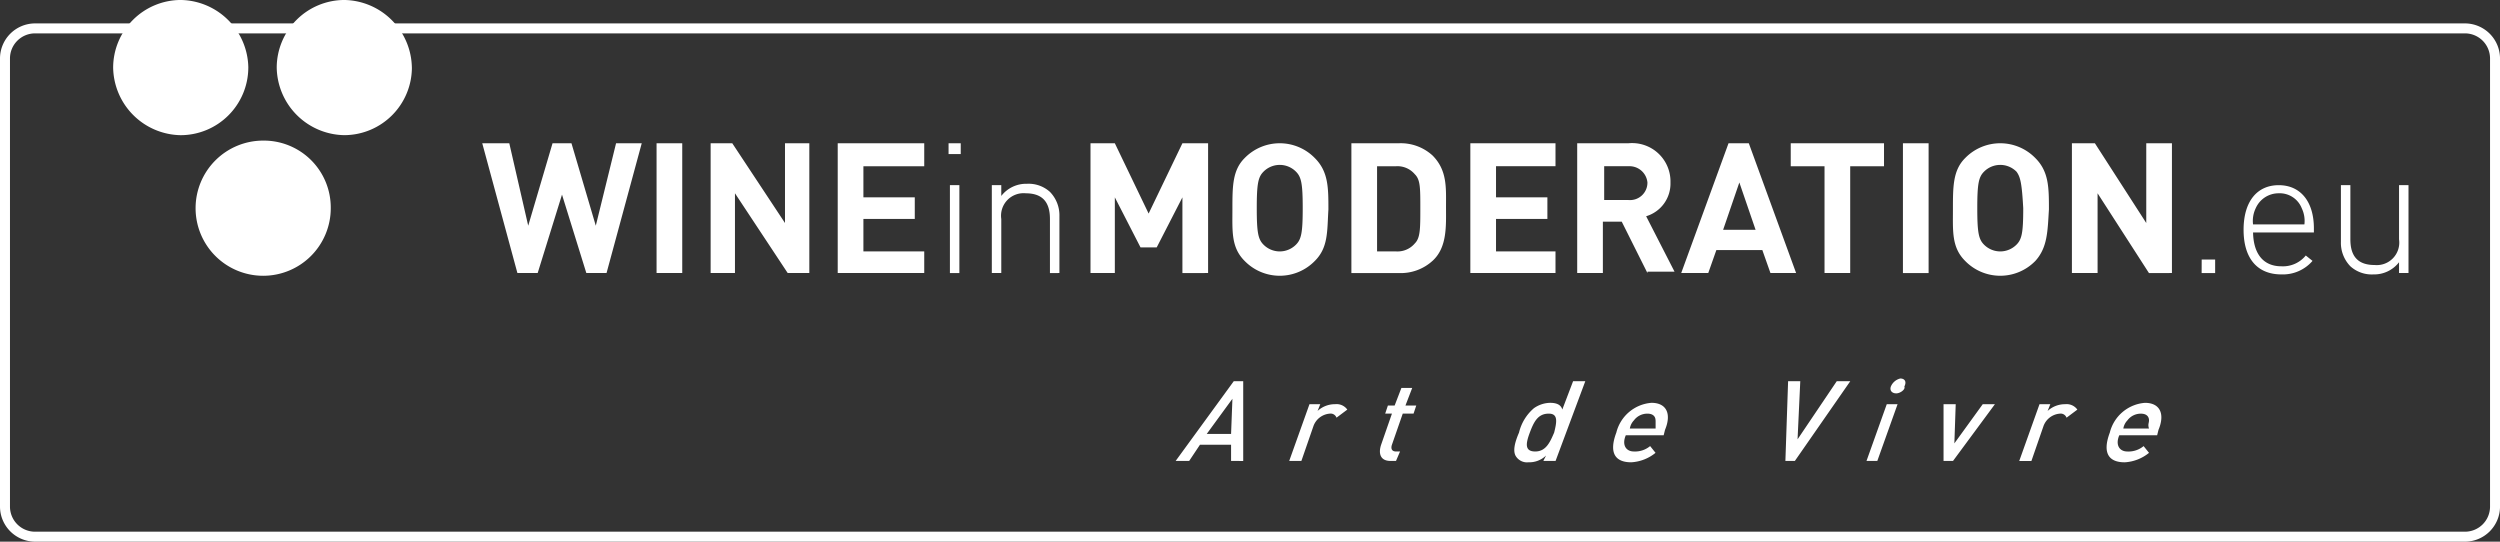
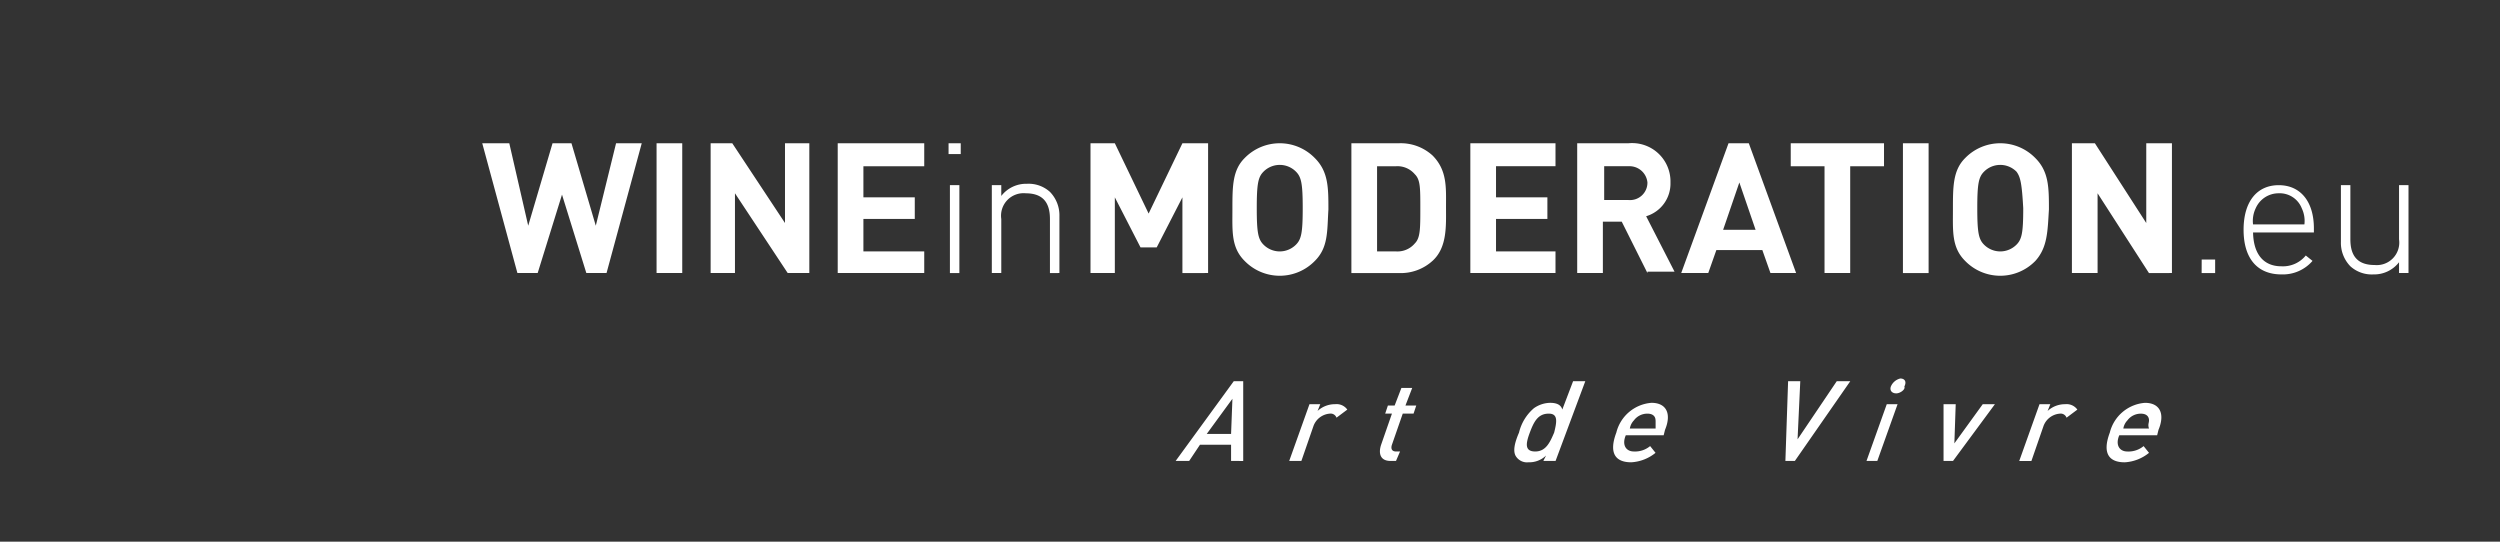
<svg xmlns="http://www.w3.org/2000/svg" id="Group_412" data-name="Group 412" width="170.676" height="36.979" viewBox="0 0 170.676 36.979">
  <rect x="0" y="0" width="170.676" height="36.979" fill="#333333" stroke="none" />
  <defs>
    <clipPath id="clip-path">
      <rect id="Rectangle_268" data-name="Rectangle 268" width="170.676" height="36.979" fill="#fff" />
    </clipPath>
  </defs>
  <g id="Group_411" data-name="Group 411" clip-path="url(#clip-path)">
-     <path id="Path_552" data-name="Path 552" d="M168.306,58.859H2.371A2.4,2.4,0,0,1,0,56.488V25.849a2.4,2.4,0,0,1,2.371-2.371H168.306a2.4,2.4,0,0,1,2.371,2.371v30.64a2.4,2.4,0,0,1-2.371,2.371M2.371,24.159a1.713,1.713,0,0,0-1.69,1.69v30.64a1.713,1.713,0,0,0,1.69,1.69H168.306a1.713,1.713,0,0,0,1.69-1.69V25.849a1.713,1.713,0,0,0-1.69-1.69Z" transform="translate(0 -21.88)" fill="#fff" />
    <path id="Path_553" data-name="Path 553" d="M492.18,152.6H490.8l-1.661-5.353-1.661,5.353h-1.384l-2.4-8.86h1.846l1.292,5.63,1.661-5.63h1.292l1.661,5.63,1.384-5.63h1.753Zm3.415-8.86h1.753v8.86h-1.753Zm8.952,8.86-3.6-5.445V152.6h-1.661v-8.86h1.477l3.6,5.445v-5.445h1.661v8.86Zm3.415,0v-8.86h5.907v1.569h-4.153v2.123h3.507v1.477h-3.507v2.215h4.153V152.6Zm7.568-8.86h.831v.738h-.831Zm.092,2.861h.646v6h-.646Zm6.829,6v-3.692c0-1.2-.554-1.753-1.661-1.753a1.536,1.536,0,0,0-1.661,1.753V152.6h-.646v-6h.646v.738a2.143,2.143,0,0,1,1.754-.831,2.171,2.171,0,0,1,1.569.554,2.29,2.29,0,0,1,.646,1.661V152.6Zm9.044,0v-5.168l-1.754,3.415h-1.107l-1.753-3.415V152.6h-1.661v-8.86h1.661l2.307,4.8,2.307-4.8h1.753v8.86Zm9.044-.831a3.343,3.343,0,0,1-4.8,0c-.923-.923-.831-2.03-.831-3.507,0-1.569,0-2.676.831-3.507a3.343,3.343,0,0,1,4.8,0c.923.923.923,2.03.923,3.507-.092,1.477,0,2.584-.923,3.507m-1.292-6.091a1.56,1.56,0,0,0-2.215,0c-.369.369-.461.831-.461,2.492s.092,2.123.461,2.492a1.56,1.56,0,0,0,2.215,0c.369-.369.461-.831.461-2.492s-.092-2.123-.461-2.492m9.321,6.091a3.217,3.217,0,0,1-2.307.831h-3.23v-8.86h3.23a3.217,3.217,0,0,1,2.307.831c1.015,1.015.923,2.215.923,3.507s.092,2.769-.923,3.692m-1.2-5.907a1.549,1.549,0,0,0-1.292-.554h-1.292v5.814h1.292a1.549,1.549,0,0,0,1.292-.554c.369-.369.369-1.015.369-2.4s0-1.938-.369-2.307m3.784,6.737v-8.86h5.814v1.569h-4.061v2.123h3.507v1.477h-3.507v2.215h4.061V152.6Zm12.09,0-1.754-3.507H560.2V152.6h-1.753v-8.86h3.507a2.619,2.619,0,0,1,2.861,2.676,2.328,2.328,0,0,1-1.661,2.307l1.938,3.784h-1.846Zm-1.292-7.291h-1.661v2.307h1.661a1.189,1.189,0,0,0,1.292-1.2,1.23,1.23,0,0,0-1.292-1.107m9.69,7.291-.554-1.569h-3.138l-.554,1.569h-1.846l3.23-8.86h1.384l3.23,8.86Zm-2.123-6.183-1.107,3.23h2.215Zm7.568-1.107V152.6h-1.753v-7.291h-2.307v-1.569h6.368v1.569Zm3.6-1.569h1.753v8.86h-1.753Zm9.044,8.029a3.343,3.343,0,0,1-4.8,0c-.923-.923-.831-2.03-.831-3.507,0-1.569,0-2.676.831-3.507a3.343,3.343,0,0,1,4.8,0c.923.923.923,2.03.923,3.507-.092,1.477-.092,2.584-.923,3.507m-1.292-6.091a1.56,1.56,0,0,0-2.215,0c-.369.369-.461.831-.461,2.492s.092,2.123.461,2.492a1.56,1.56,0,0,0,2.215,0c.369-.369.461-.831.461-2.492-.092-1.661-.185-2.123-.461-2.492m9.044,6.922-3.507-5.445V152.6h-1.753v-8.86h1.569l3.507,5.445v-5.445h1.753v8.86Zm3.6-.923H602v.923h-.923Zm3.507-1.938c0,1.477.646,2.4,1.938,2.4a2,2,0,0,0,1.661-.738l.461.369a2.673,2.673,0,0,1-2.123.923c-1.661,0-2.584-1.107-2.584-3.046s.923-3.046,2.4-3.046,2.4,1.107,2.4,2.953v.277h-4.153Zm3.322-1.569a1.616,1.616,0,0,0-1.569-1.015,1.706,1.706,0,0,0-1.569,1.015,2,2,0,0,0-.185,1.107h3.507a2,2,0,0,0-.185-1.107m6.645,4.43v-.738a2.143,2.143,0,0,1-1.753.831,2.171,2.171,0,0,1-1.569-.554,2.29,2.29,0,0,1-.646-1.661V146.6h.646V150.3c0,1.2.554,1.753,1.661,1.753a1.536,1.536,0,0,0,1.661-1.753V146.6h.646v6h-.646Zm-79.737,12.828v-1.107h-2.123l-.738,1.107h-.923L535,159.986h.646v5.445Zm.092-4.245-1.753,2.4h1.661Zm7.106,1.292a.426.426,0,0,0-.461-.277,1.293,1.293,0,0,0-1.107.831l-.831,2.4h-.831l1.384-3.876h.738l-.185.462a1.754,1.754,0,0,1,1.2-.462.9.9,0,0,1,.83.369Zm3.692,2.953c-.738,0-.831-.554-.646-1.107l.738-2.123h-.461l.185-.554h.461l.461-1.2h.738l-.461,1.2h.738l-.185.554h-.738l-.738,2.123c-.092.277,0,.461.277.461h.277l-.277.646Zm10.429,0,.185-.369a1.654,1.654,0,0,1-1.2.461.9.9,0,0,1-.831-.369c-.277-.369-.092-1.015.185-1.661a3.149,3.149,0,0,1,1.015-1.661,1.98,1.98,0,0,1,1.108-.369c.369,0,.738.092.831.461l.738-1.938H559l-2.03,5.445Zm.369-3.23c-.738,0-1.015.554-1.292,1.292s-.369,1.292.369,1.292,1.015-.646,1.292-1.292c.185-.738.277-1.292-.369-1.292m5.26,1.477c-.277.646,0,1.107.554,1.107a1.611,1.611,0,0,0,1.107-.369l.369.461a2.875,2.875,0,0,1-1.661.646c-1.015,0-1.569-.554-1.015-2.03a2.683,2.683,0,0,1,2.4-2.03c1.015,0,1.384.738.923,1.846l-.092.369Zm2.03-1.015c0-.277-.185-.461-.554-.461a1.136,1.136,0,0,0-.923.461,1.052,1.052,0,0,0-.277.554H563.8v-.554m9.506,2.769h-.646l.185-5.445h.831l-.185,3.968,2.676-3.968h.923Zm4.891,0,1.384-3.876h.738l-1.384,3.876Zm2.03-4.614c-.277,0-.462-.185-.369-.462a.936.936,0,0,1,.646-.554c.277,0,.461.185.277.554.092.185-.277.462-.554.462m3.876,4.614h-.646v-3.876h.831l-.092,2.676,1.938-2.676h.831Zm7.752-2.953a.426.426,0,0,0-.461-.277,1.293,1.293,0,0,0-1.107.831l-.831,2.4h-.831l1.384-3.876h.738l-.185.462a1.754,1.754,0,0,1,1.2-.462.9.9,0,0,1,.831.369Zm3.6,1.2c-.277.646,0,1.107.554,1.107a1.611,1.611,0,0,0,1.107-.369l.369.461a2.875,2.875,0,0,1-1.661.646c-1.015,0-1.569-.554-1.015-2.03a2.683,2.683,0,0,1,2.4-2.03c1.015,0,1.384.738.923,1.846l-.092.369Zm2.03-1.015c0-.277-.185-.461-.554-.461a1.136,1.136,0,0,0-.923.461,1.052,1.052,0,0,0-.277.554h1.753c-.092-.277,0-.369,0-.554" transform="translate(-450.771 -133.96)" fill="#fff" />
-     <path id="Path_554" data-name="Path 554" d="M122.713,4.615A4.628,4.628,0,0,1,118.1,9.23a4.689,4.689,0,0,1-4.614-4.614A4.628,4.628,0,0,1,118.1,0a4.689,4.689,0,0,1,4.614,4.614m11.167,0a4.628,4.628,0,0,1-4.614,4.614,4.689,4.689,0,0,1-4.614-4.614A4.628,4.628,0,0,1,129.265,0a4.689,4.689,0,0,1,4.614,4.614m-5.537,9.6A4.614,4.614,0,1,1,123.728,9.6a4.569,4.569,0,0,1,4.614,4.614" transform="translate(-105.761 -0.001)" fill="#fff" />
  </g>
</svg>